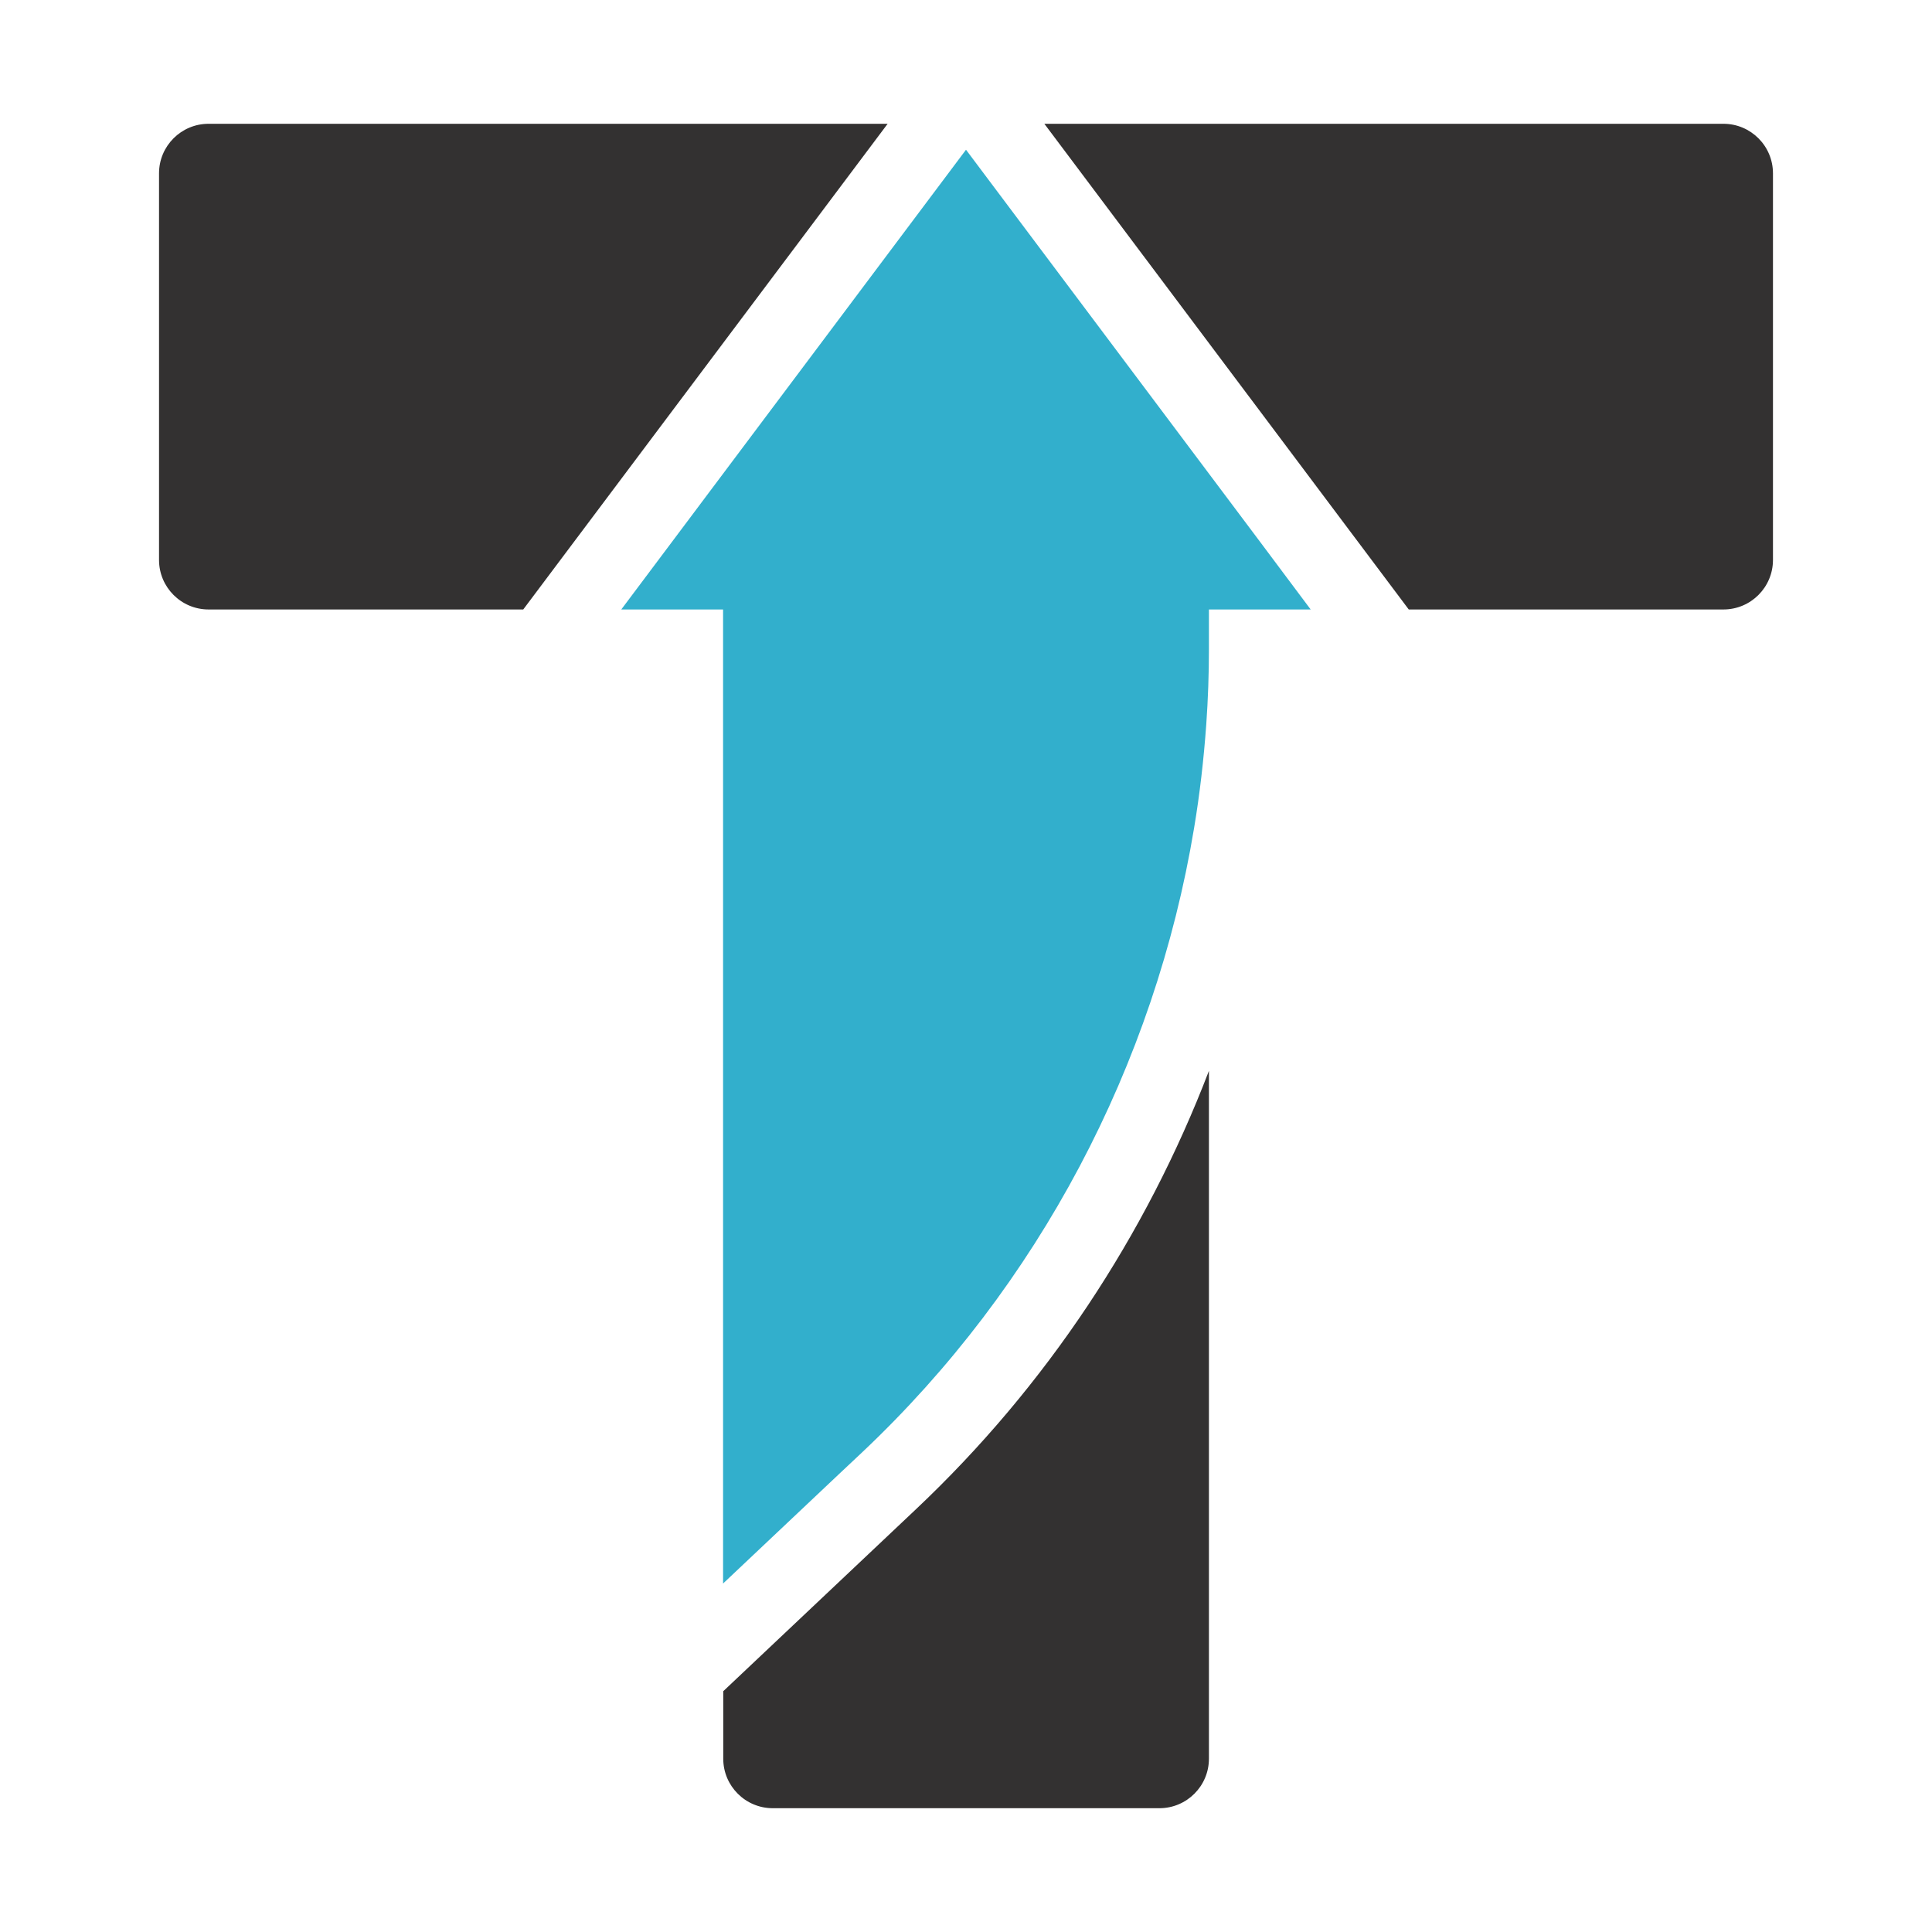
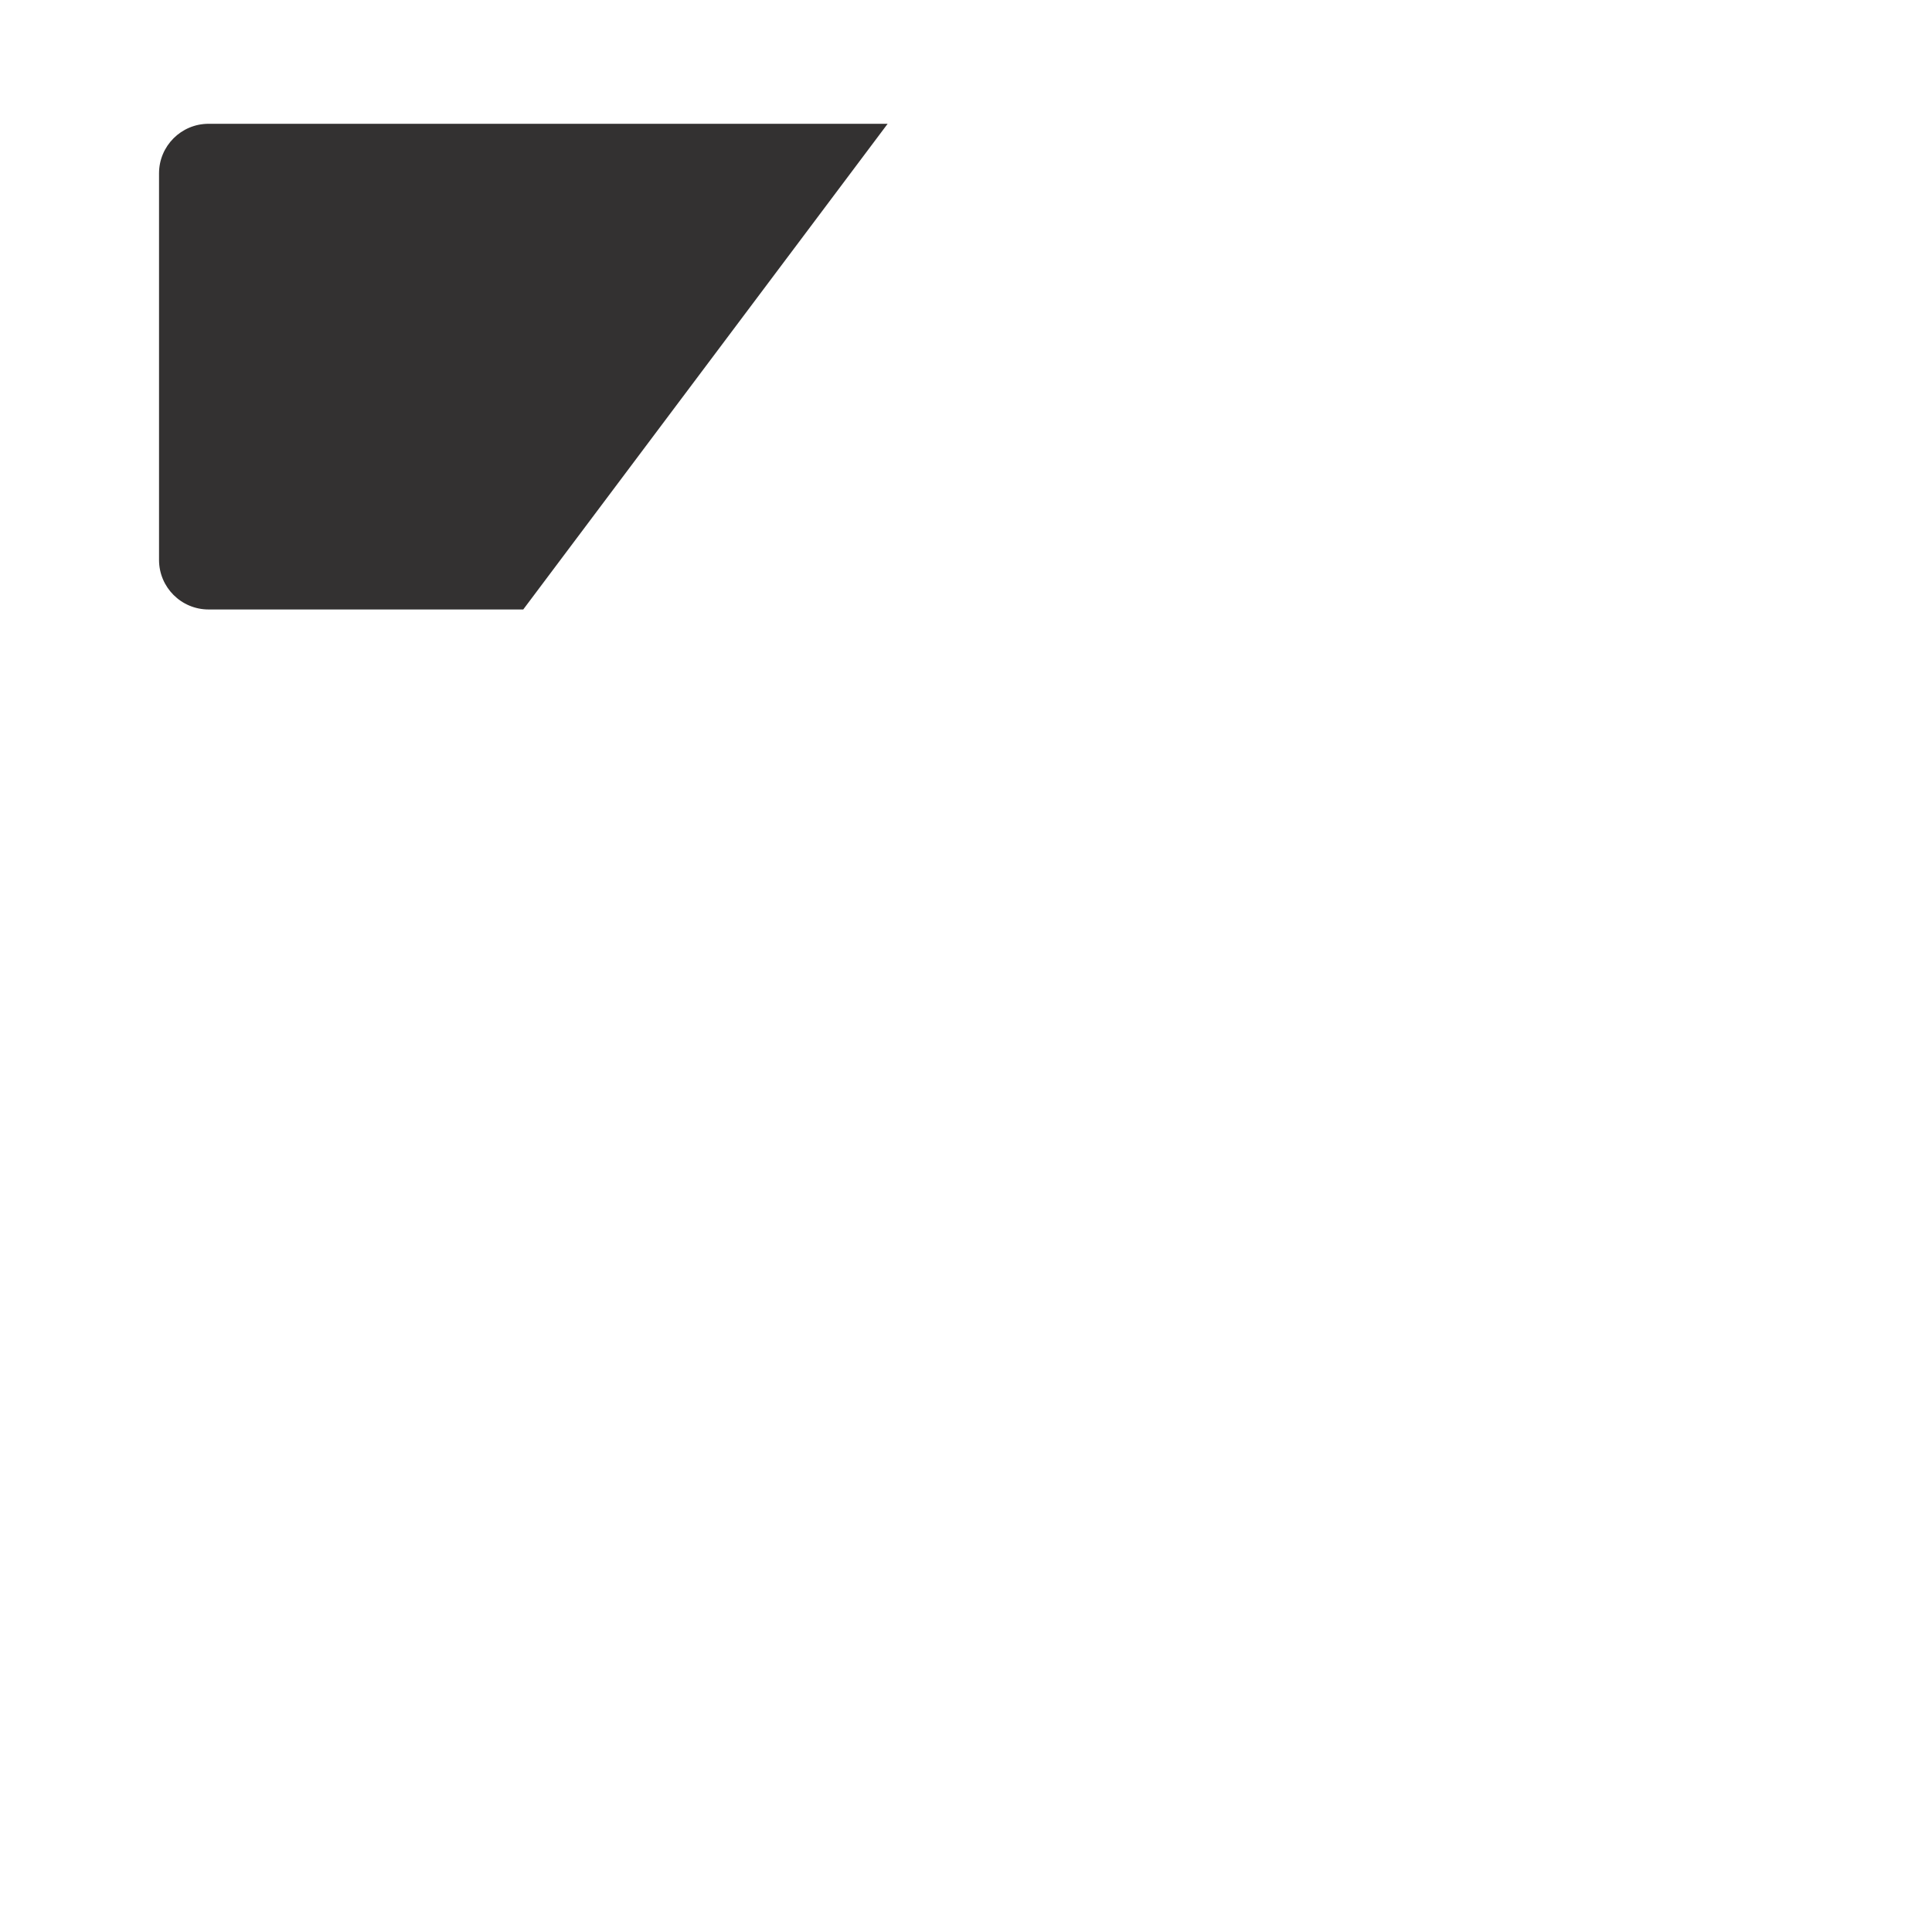
<svg xmlns="http://www.w3.org/2000/svg" version="1.1" viewBox="0 0 1080 1080">
  <defs>
    <style>
      .cls-1 {
        fill: #32afcc;
      }

      .cls-2 {
        fill: #333131;
      }
    </style>
  </defs>
  <g>
    <g id="Layer_1">
      <g>
        <path class="cls-2" d="M496.2,69.2l-203.7,271.5H116.6c-15.3,0-27.7-12.4-27.7-27.7V96.9c0-15.3,12.4-27.7,27.7-27.7h379.6Z" />
-         <path class="cls-2" d="M991.1,96.9v216.1c0,15.3-12.4,27.7-27.7,27.7h-175.9l-203.7-271.5h379.6c15.3,0,27.7,12.4,27.7,27.7Z" />
-         <path class="cls-2" d="M675.8,598.6v384.5c0,15.3-12.4,27.7-27.7,27.7h-216.1c-15.3,0-27.7-12.4-27.7-27.7v-37.7l107.7-101.7c72.8-68.7,128.5-152.9,163.8-245.1Z" />
-         <path class="cls-1" d="M732.7,340.7h-56.9v21.9c0,14.2-.5,28.4-1.5,42.5-1.4,19.4-3.6,38.7-6.8,57.8-22,132.4-86.9,255.9-185.6,349l-13.3,12.5-51.9,49-12.5,11.8V340.7h-56.9l192.7-257,165,220,14.5,19.4,13.1,17.5Z" />
      </g>
    </g>
  </g>
</svg>